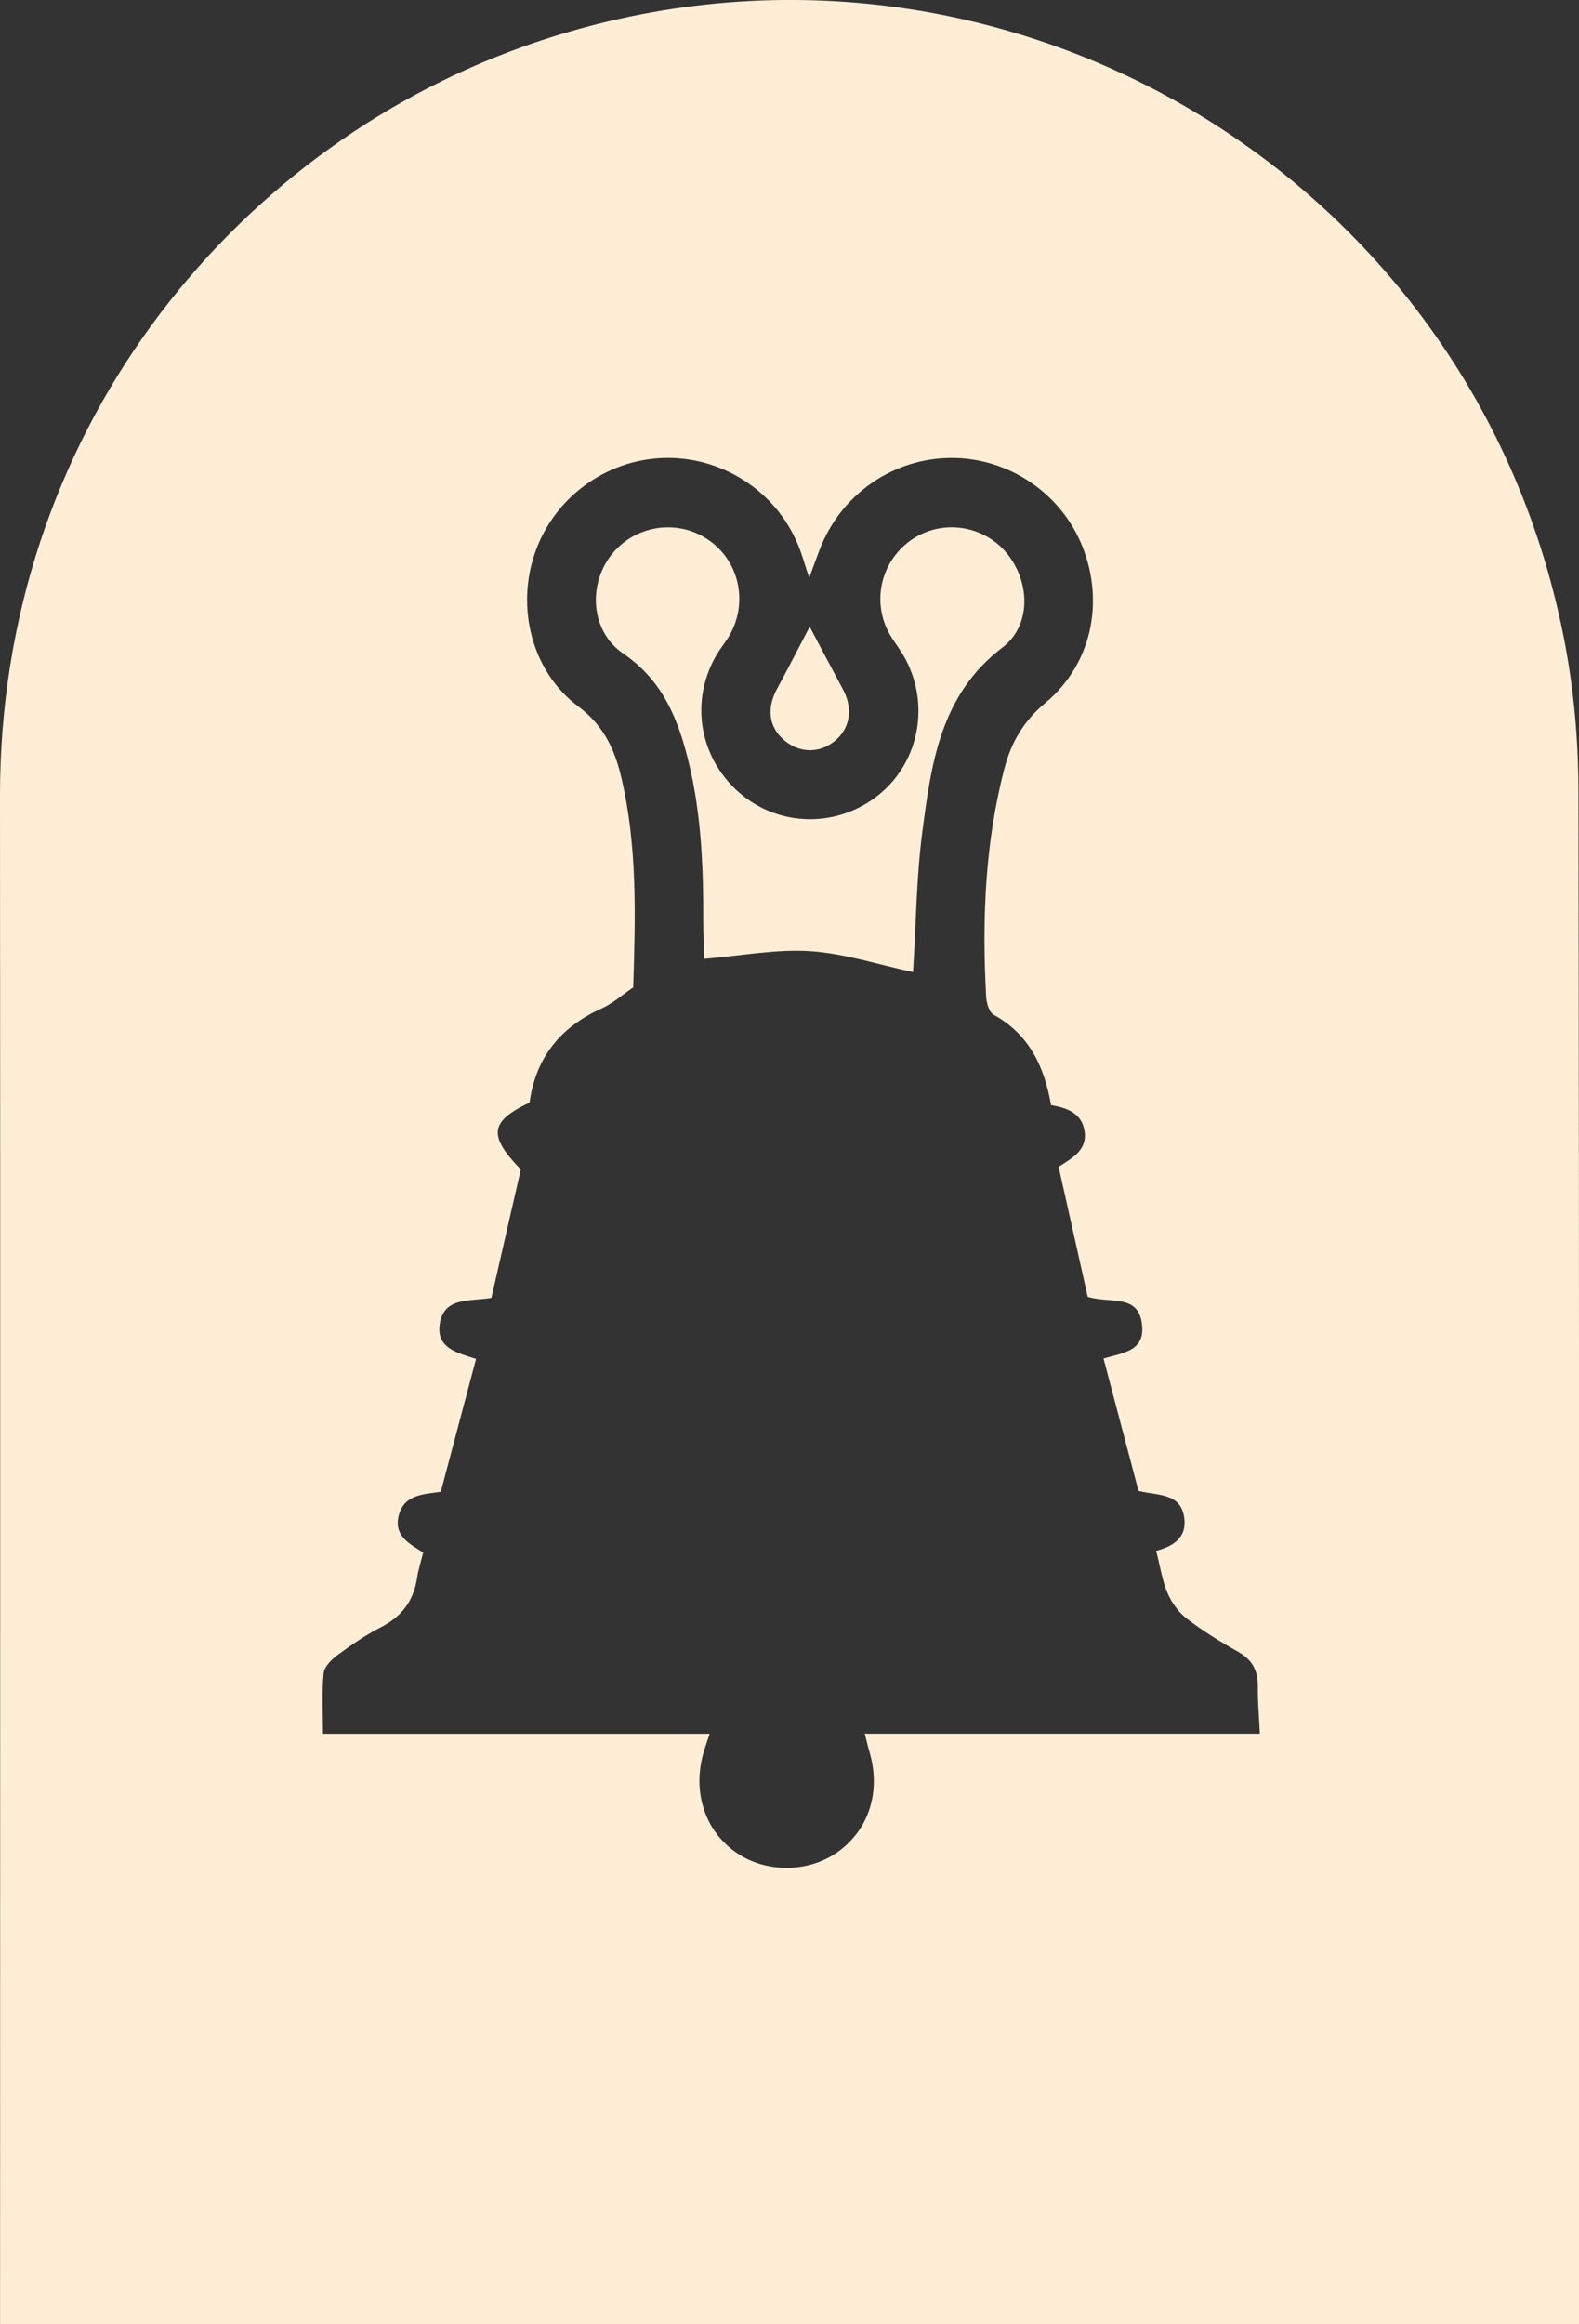
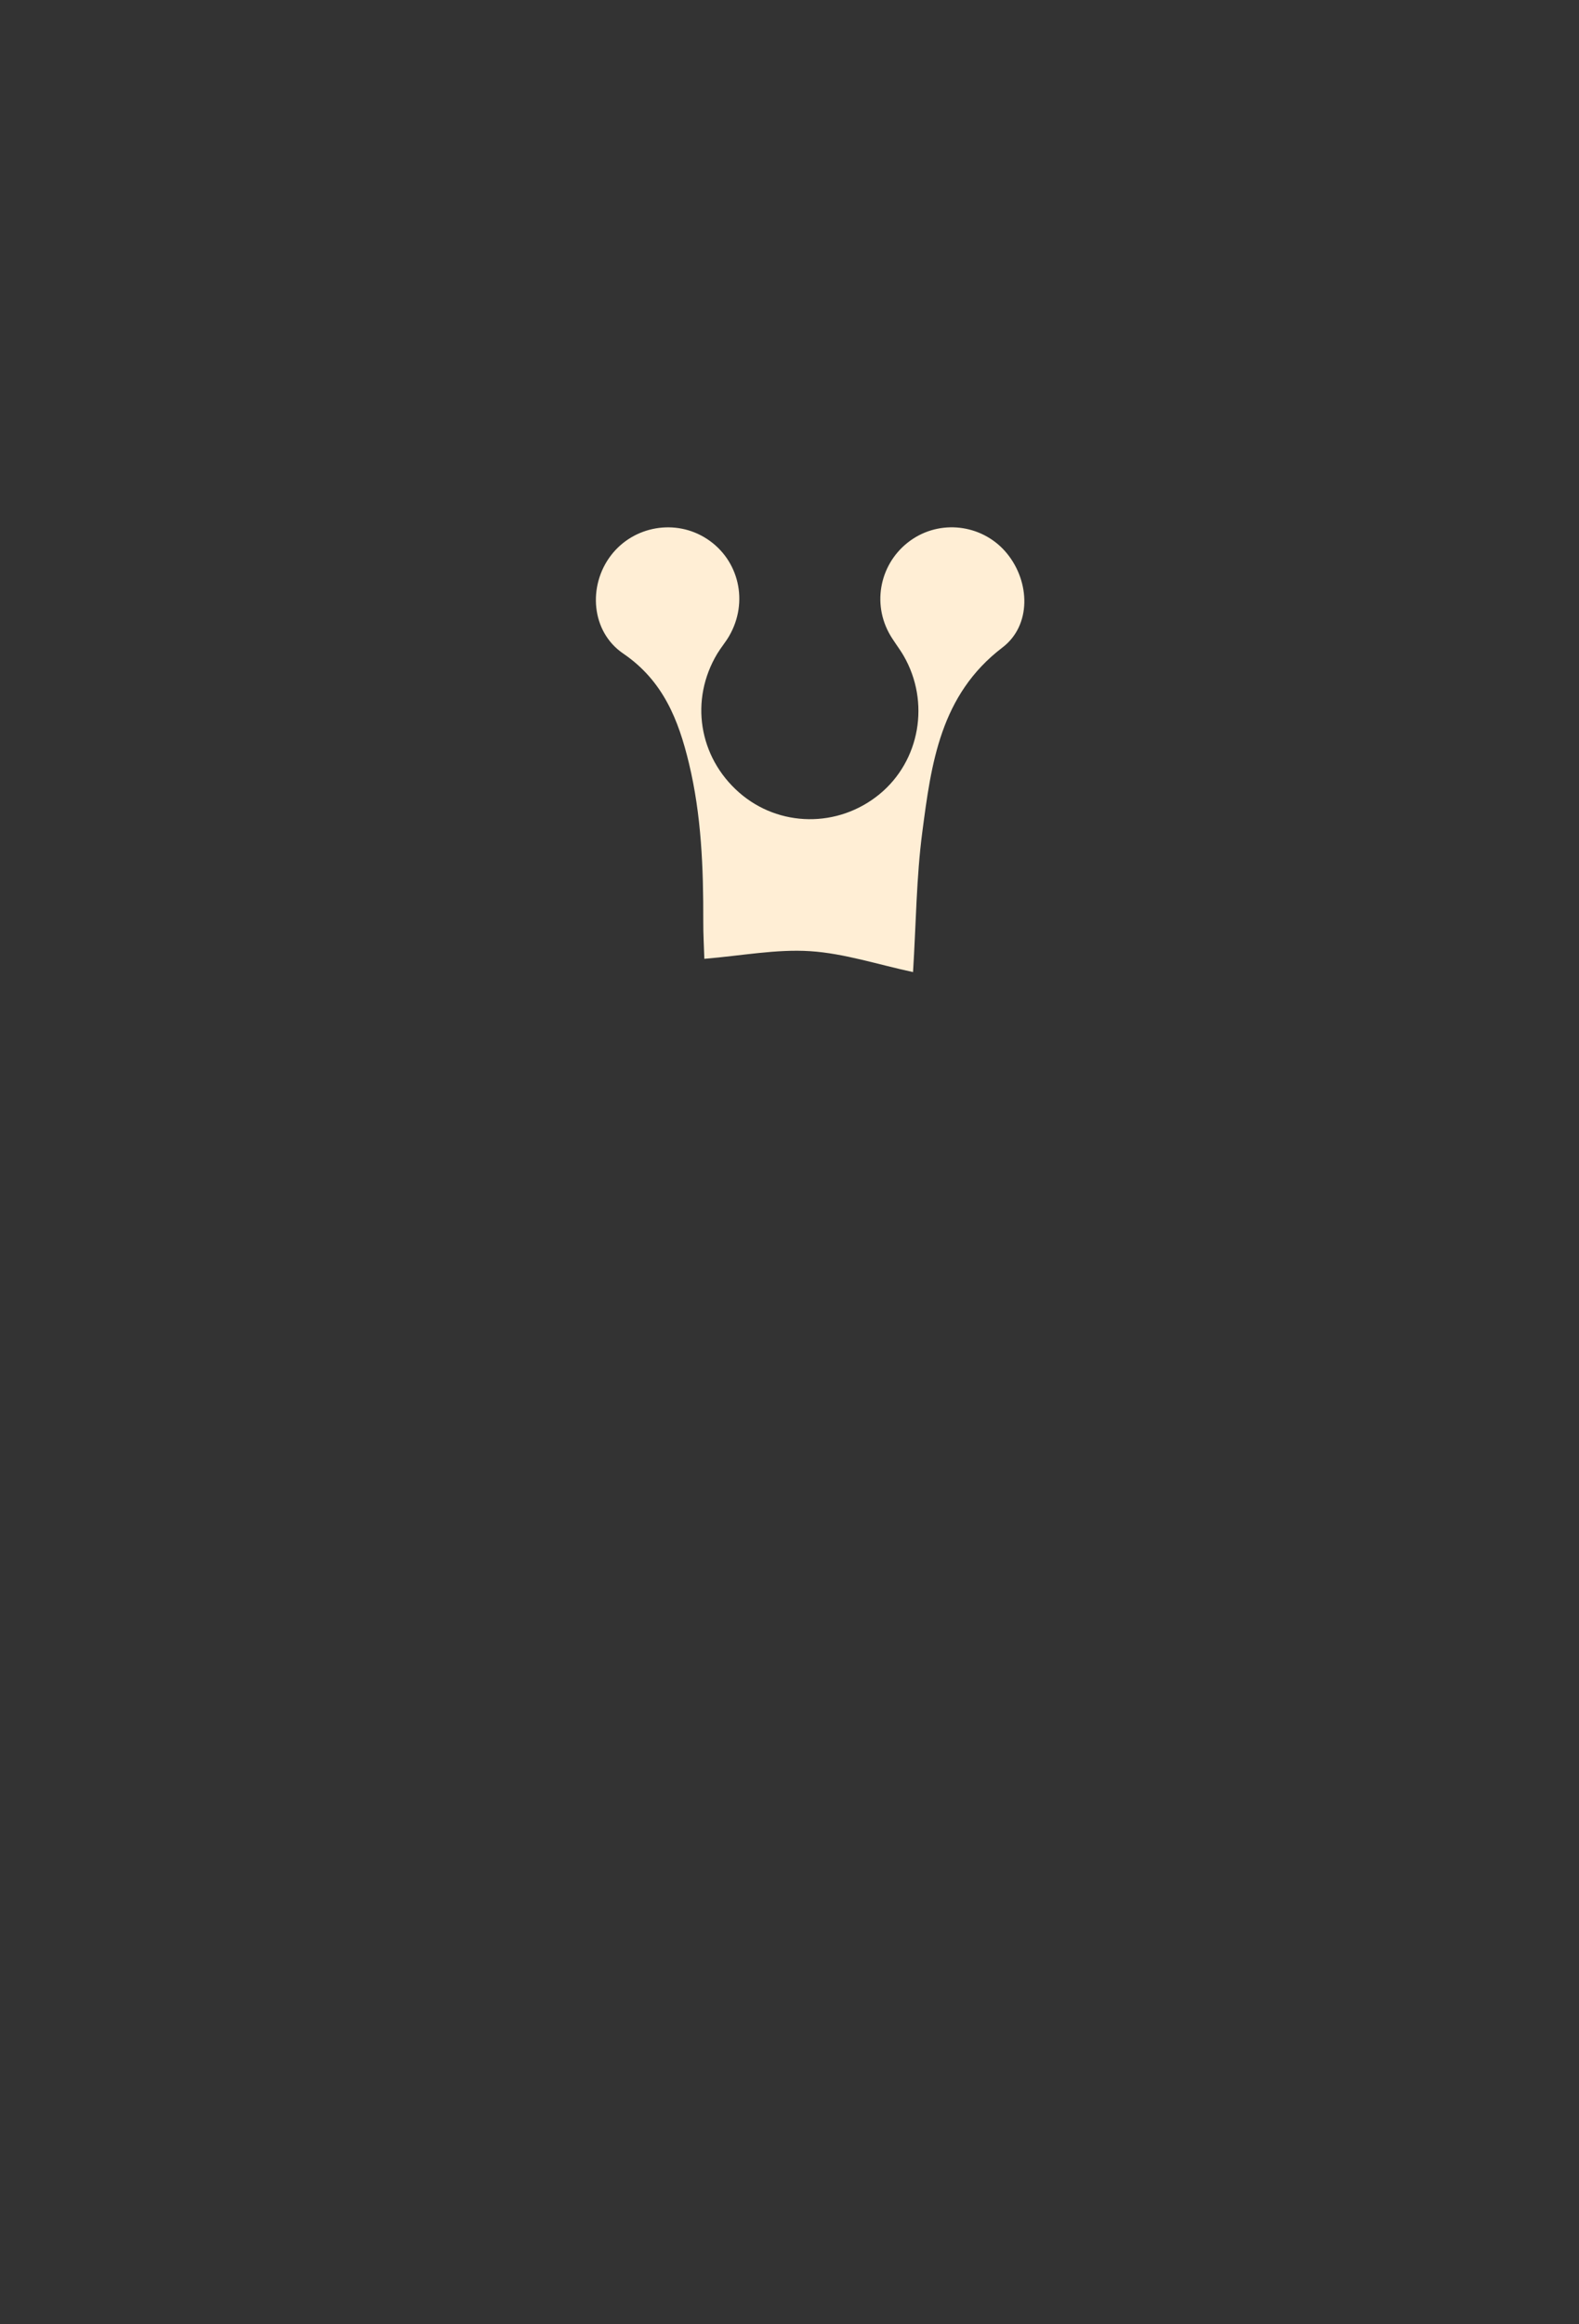
<svg xmlns="http://www.w3.org/2000/svg" id="Capa_1" viewBox="0 0 223.42 328.7">
  <rect x="0" y="0" width="223.42" height="328.7" fill="#333333" stroke="none" />
  <defs>
    <style>.cls-1{fill:#ffeed5;}</style>
  </defs>
-   <path class="cls-1" d="M223.41,328.7H.01v-4.44C.01,253.7.06,183.13,0,112.57-.04,61.58,32.45,21.54,73.83,6.67c65.01-23.36,135.19,16.91,147.7,84.89,1.22,6.63,1.8,13.46,1.81,20.21.13,70.71.08,141.42.08,212.13v4.8ZM153.9,183.38c-1.34-5.99-2.72-12.14-4.11-18.35,2.01-1.3,4.07-2.39,3.67-5.03-.39-2.59-2.47-3.3-4.74-3.7-.96-5.46-3.09-10.01-8.12-12.77-.65-.36-1.02-1.7-1.07-2.61-.59-10.85-.17-21.63,2.58-32.21.96-3.67,2.69-6.71,5.81-9.3,6.54-5.45,8.35-14.21,5.26-22.05-2.98-7.56-10.41-12.6-18.54-12.59-8.3.01-15.71,5.18-18.69,13.03-.44,1.16-.86,2.33-1.45,3.94-.64-1.91-1.01-3.3-1.56-4.63-3.16-7.69-10.86-12.63-19.15-12.33-8.11.29-15.34,5.61-18.05,13.29-2.77,7.83-.52,16.91,6.11,21.87,3.57,2.67,5.13,6.06,6.07,10.05,2.3,9.8,1.98,19.73,1.68,29.66-1.59,1.08-2.91,2.28-4.46,2.98-5.89,2.63-9.36,7.04-10.21,13.31-5.62,2.68-5.9,4.64-1.24,9.47-1.36,5.95-2.77,12.08-4.16,18.16-3.18.52-6.77-.17-7.32,3.78-.46,3.35,2.53,4.01,5.15,4.85-1.7,6.4-3.32,12.5-4.99,18.79-2.48.36-5.21.37-5.96,3.38-.71,2.86,1.54,4,3.47,5.21-.32,1.31-.69,2.42-.86,3.55-.47,3.24-2.13,5.48-5.08,6.99-2.17,1.11-4.22,2.52-6.19,3.97-.85.63-1.87,1.65-1.96,2.58-.26,2.8-.09,5.63-.09,8.55h54.71c-.34,1.07-.69,2-.95,2.96-1.45,5.48.36,10.8,4.68,13.82,4.28,2.99,10.43,2.9,14.6-.21,4.26-3.18,5.89-8.46,4.31-13.93-.26-.88-.47-1.78-.69-2.65h55.9c-.11-2.4-.31-4.55-.28-6.69.03-2.25-.81-3.78-2.81-4.91-2.51-1.41-4.98-2.94-7.26-4.69-1.16-.89-2.14-2.27-2.72-3.63-.76-1.81-1.05-3.81-1.6-5.95,2.54-.66,4.29-1.92,3.99-4.54-.43-3.75-3.82-3.23-6.49-3.94-1.65-6.25-3.29-12.45-4.95-18.72,2.88-.79,5.7-1.12,5.48-4.47-.32-4.86-4.61-3.22-7.74-4.27Z" />
  <path class="cls-1" d="M129.2,137.49c-5.02-1.08-9.76-2.65-14.57-2.96-4.78-.31-9.64.64-14.97,1.08-.05-1.7-.16-3.51-.15-5.32.02-7.51-.26-15-2.03-22.34-1.47-6.11-3.64-11.66-9.29-15.51-4.57-3.1-5.03-9.6-1.74-13.89,3.21-4.19,9.17-5.21,13.58-2.33,4.55,2.97,5.92,8.93,3.15,13.72-.5.87-1.17,1.65-1.69,2.51-3.92,6.53-2.64,14.6,3.08,19.63,5.64,4.95,14.02,5.05,19.87.25,5.74-4.71,7.2-13.03,3.42-19.58-.65-1.12-1.49-2.13-2.1-3.27-2.49-4.67-.98-10.42,3.46-13.3,4.28-2.77,10.04-1.86,13.27,2.11,3.28,4.02,3.46,10.16-.65,13.29-8.8,6.71-10.07,16.41-11.34,26.11-.84,6.4-.88,12.91-1.31,19.78Z" />
-   <path class="cls-1" d="M114.57,88.65c1.5,2.82,3.08,5.84,4.69,8.83,1.48,2.74,1.04,5.56-1.18,7.35-2.15,1.74-4.96,1.7-7.09-.11-2.23-1.89-2.55-4.52-1.02-7.34,1.62-2.99,3.17-6.02,4.59-8.72Z" />
</svg>